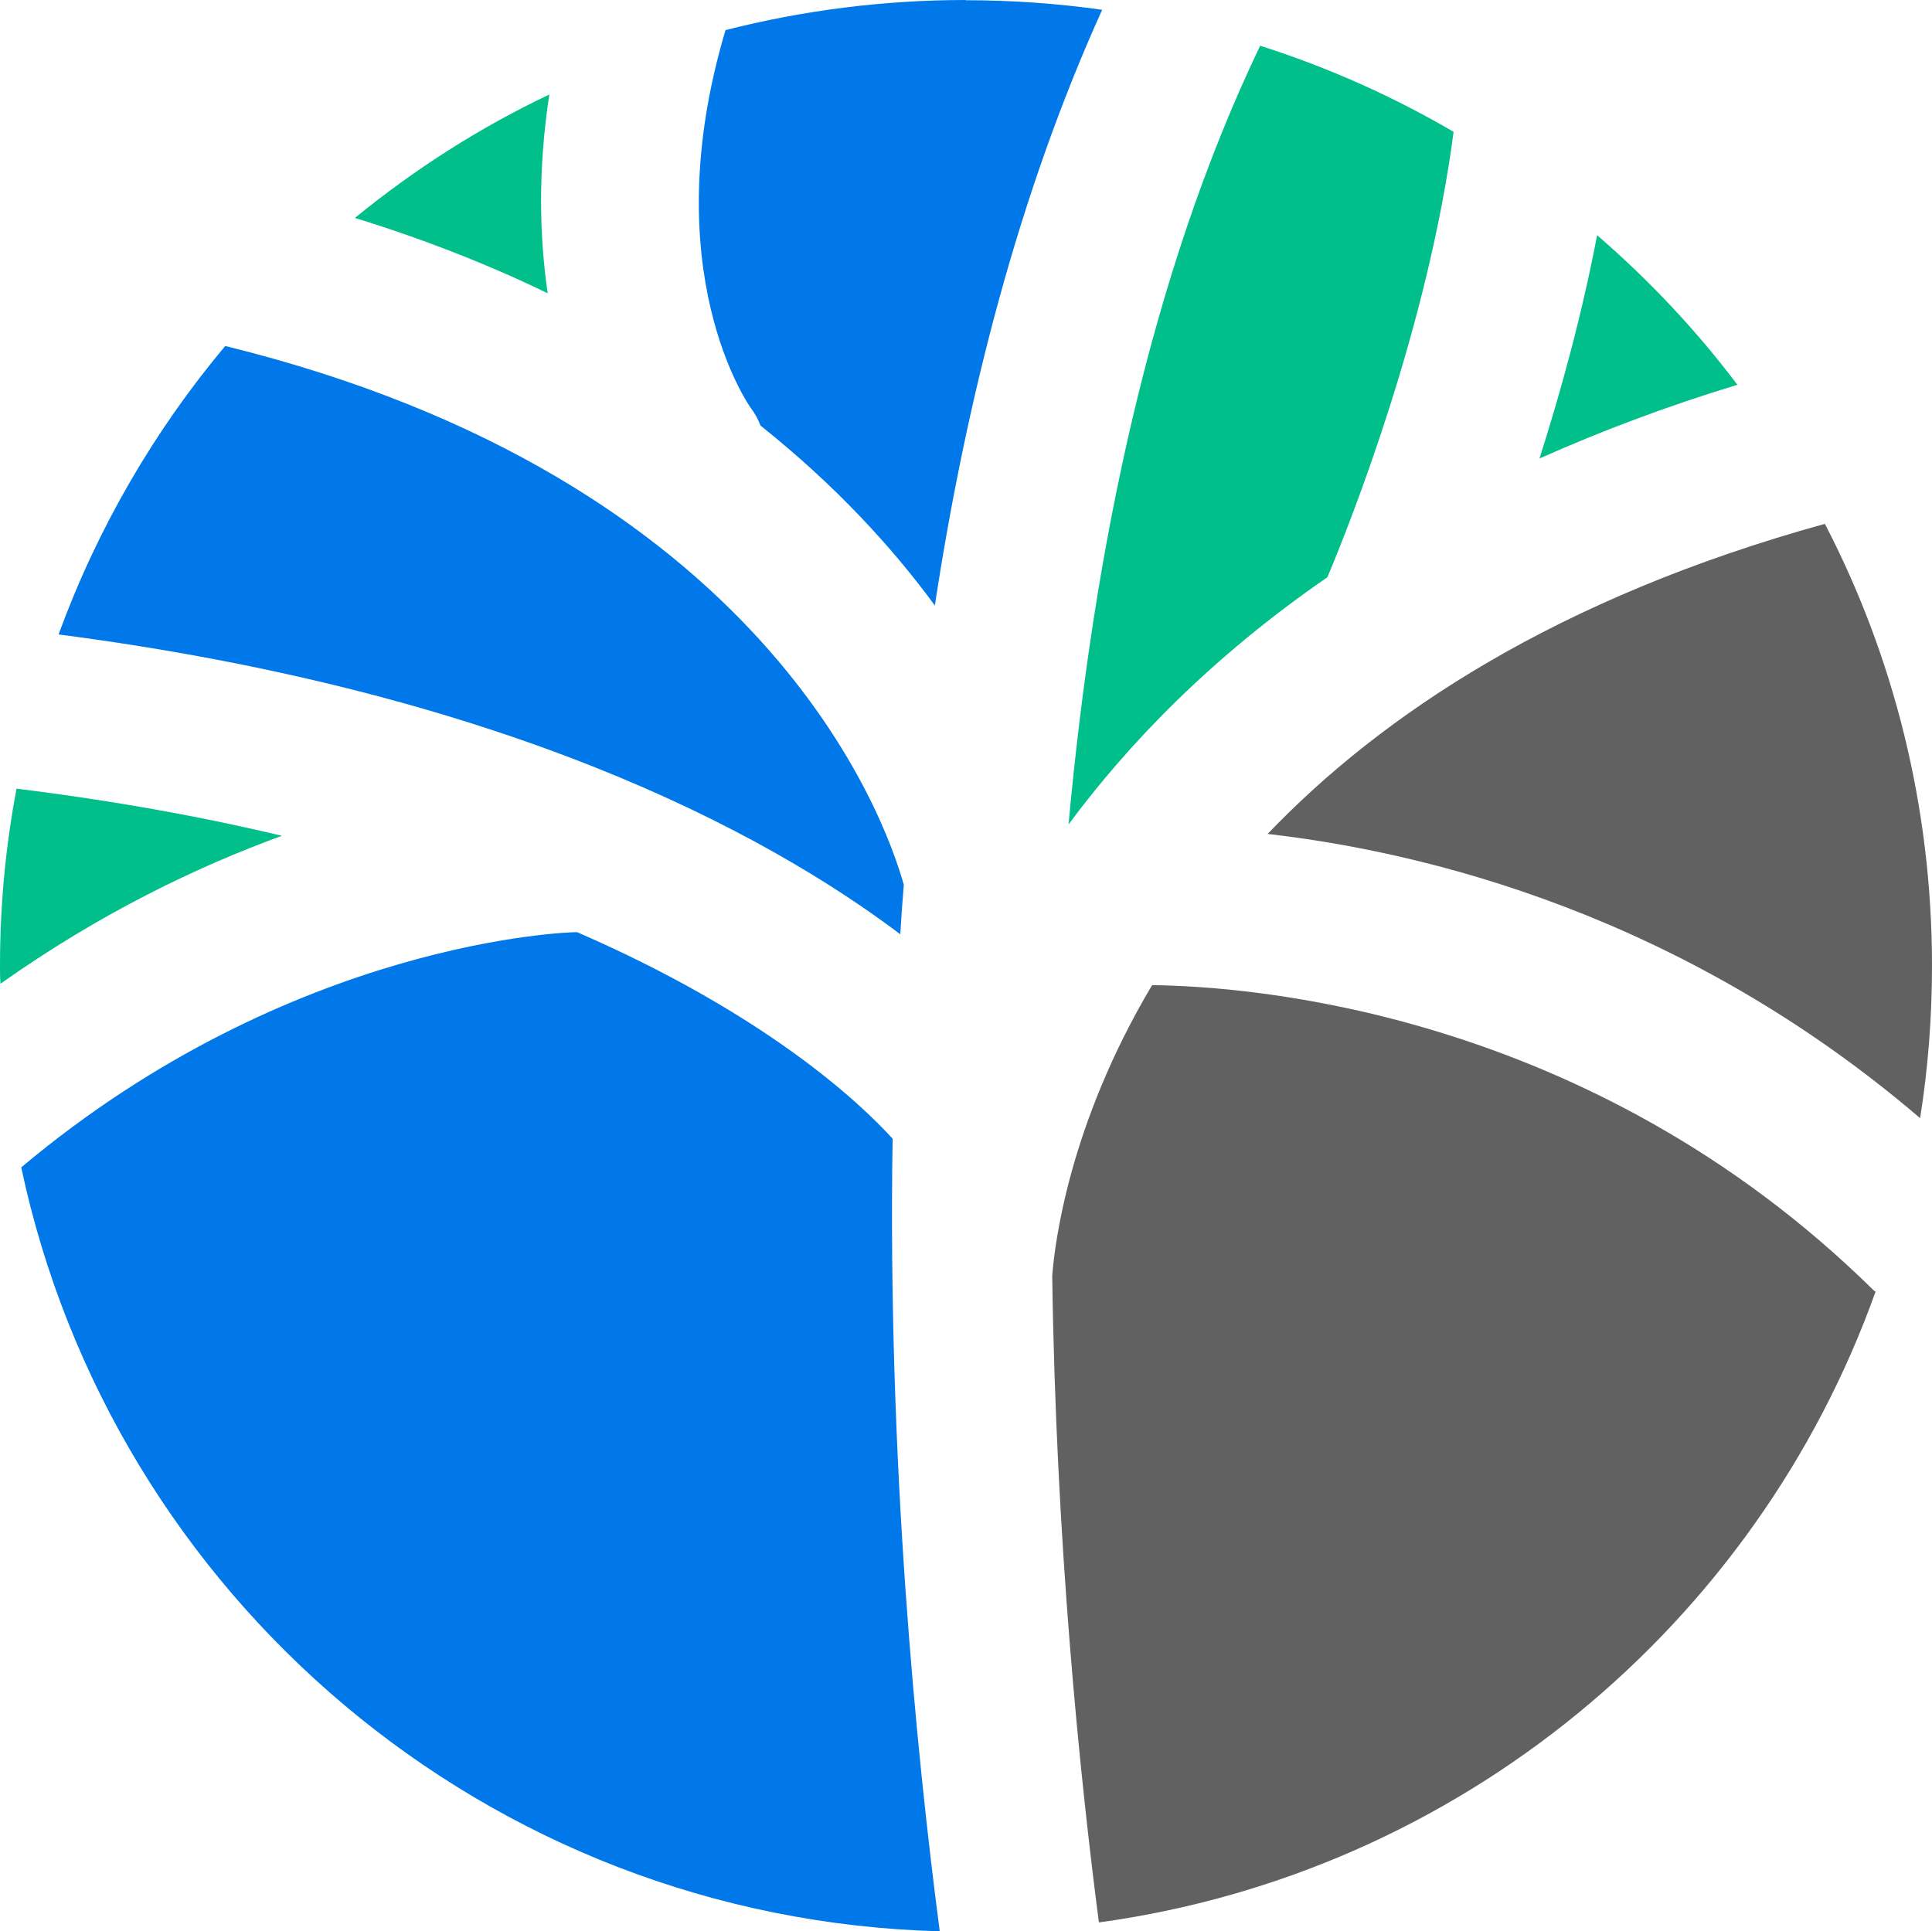
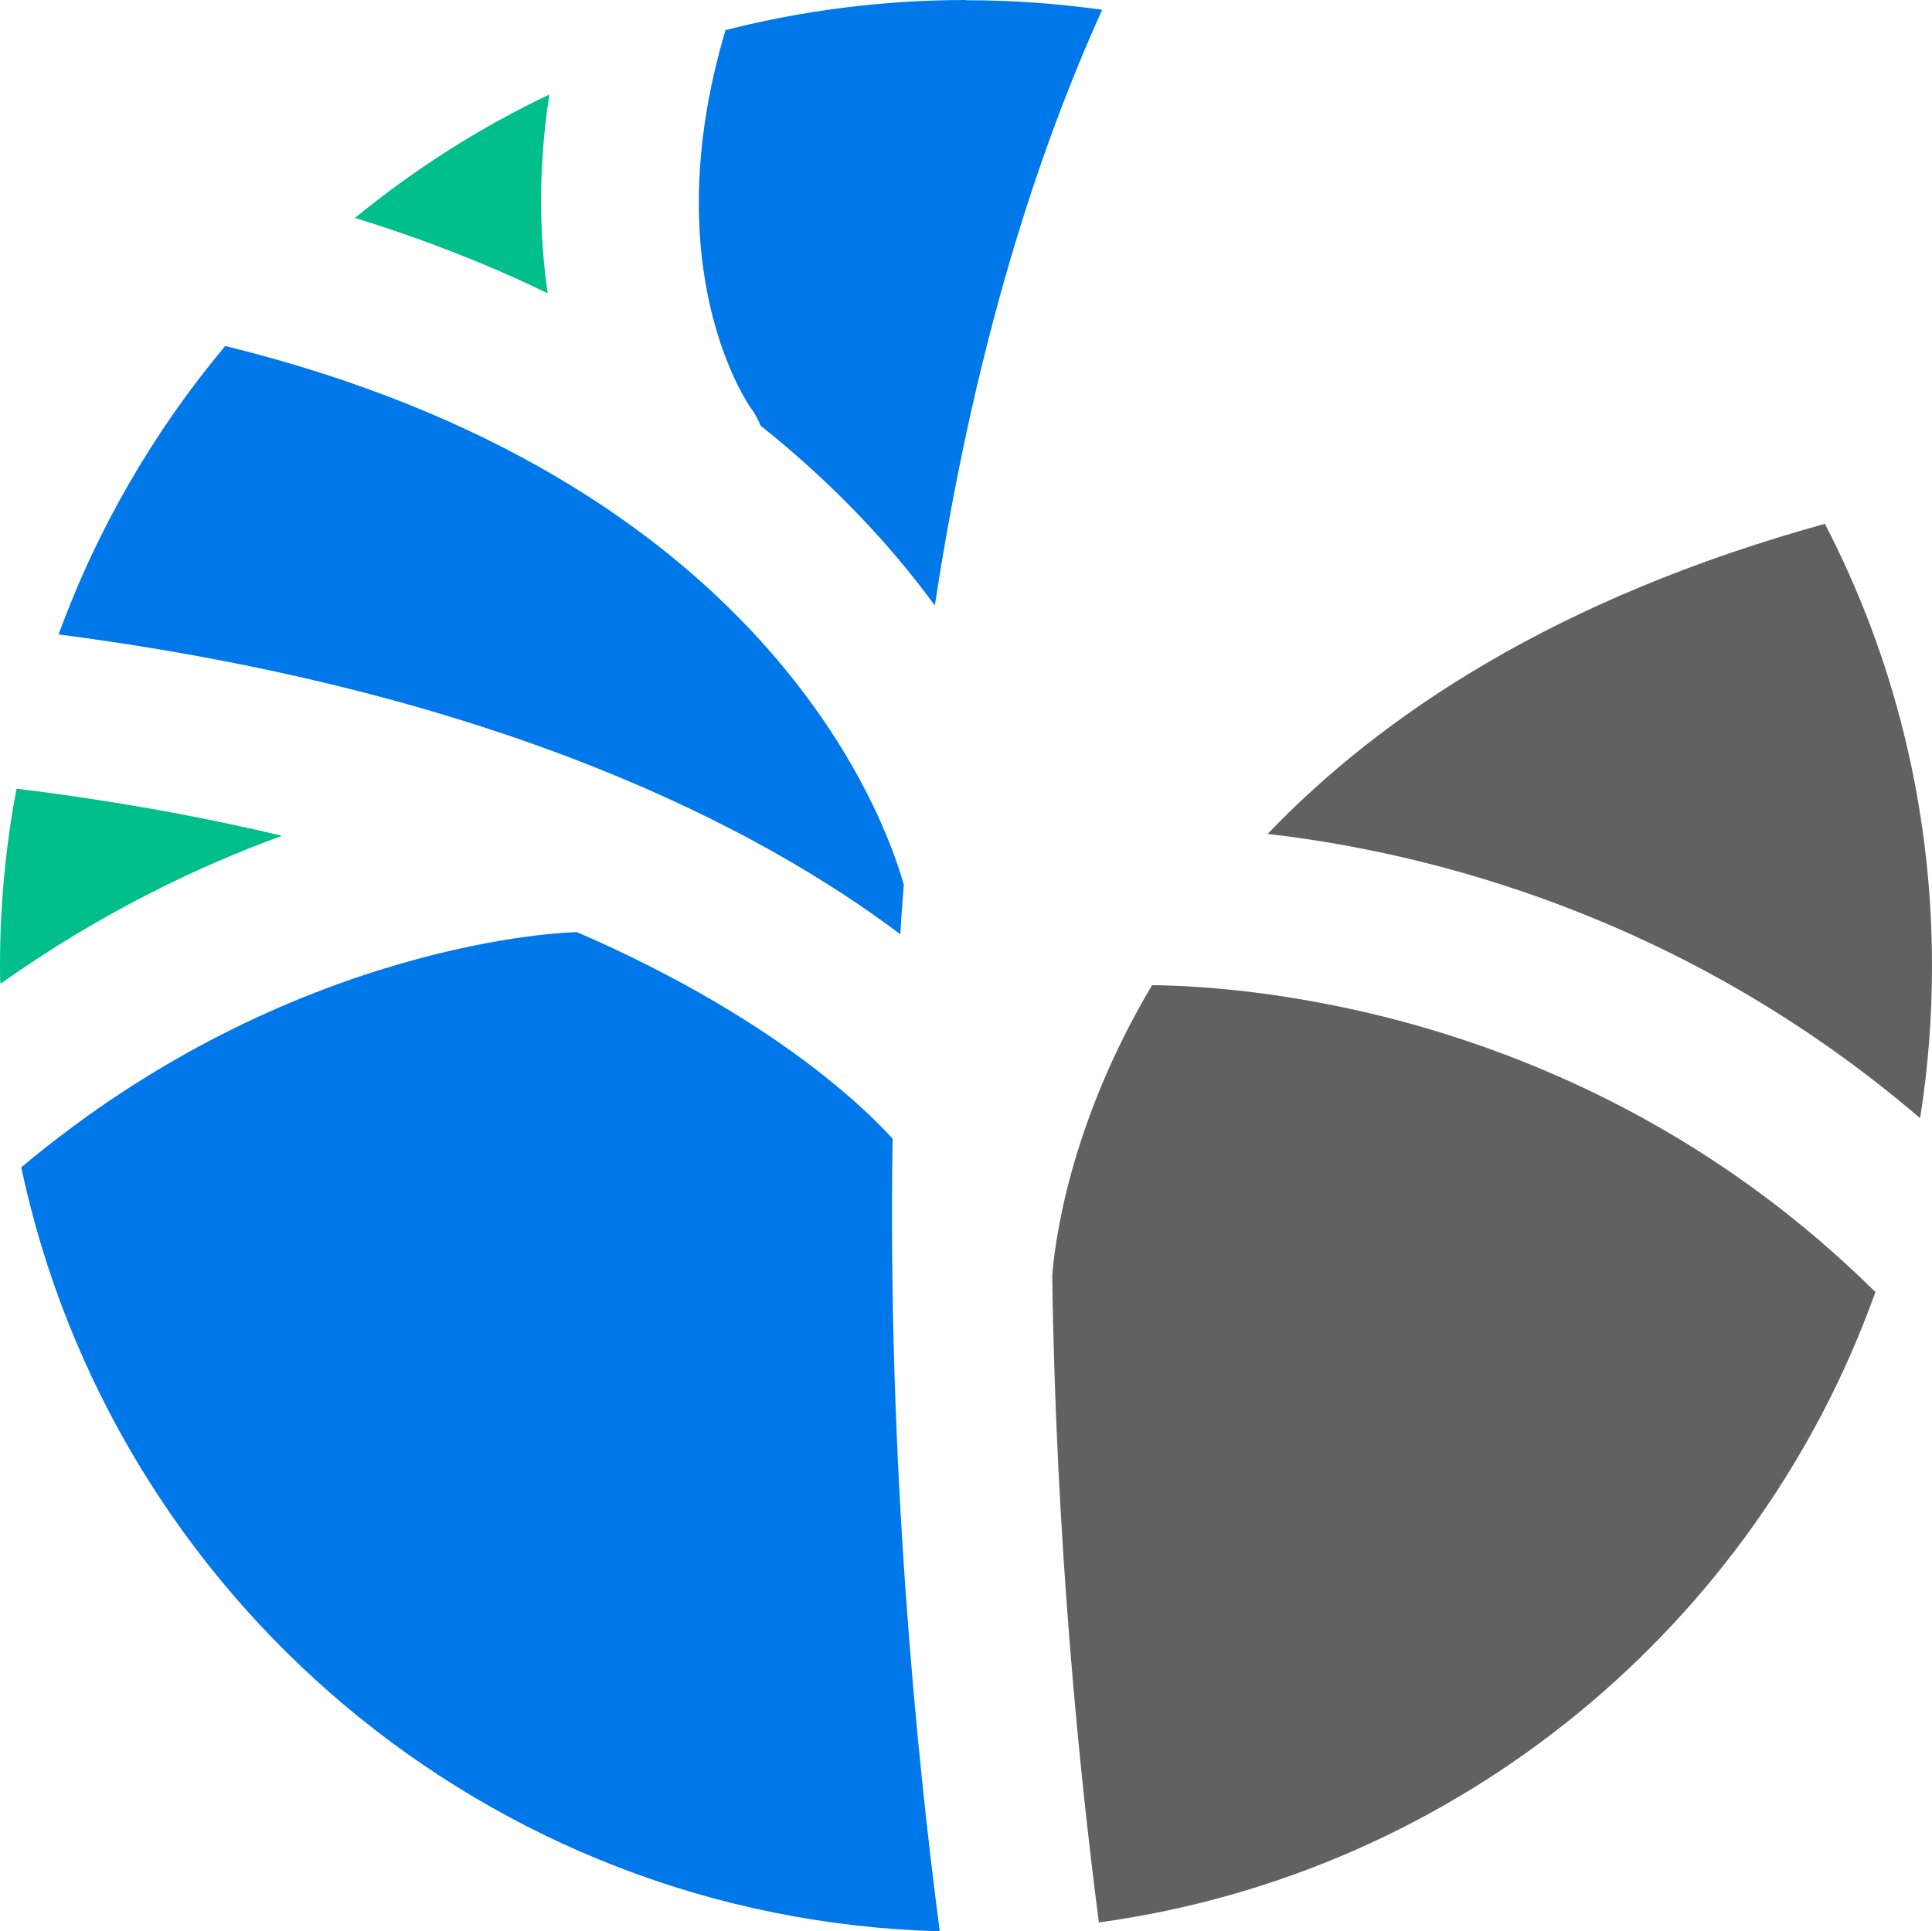
<svg xmlns="http://www.w3.org/2000/svg" id="uuid-601884ca-a76a-4bff-a226-0a4737006ac3" data-name="Шар 2" viewBox="0 0 82.79 82.77">
  <g id="uuid-6a04f108-6204-43ea-a94f-369c5faad417" data-name="Layer 1">
    <g>
-       <path d="M54,1.96c2.92.93,5.69,2.17,8.29,3.69-1.09,8.32-4.38,16.64-5.41,19.09h0c-4.98,3.43-8.54,7.15-11.09,10.59,1.07-11.71,3.49-23.52,8.21-33.37Z" style="fill: #00bf8a;" />
-       <path d="M74.45,16.49c-3.09.94-5.9,2.01-8.48,3.16.9-2.82,1.81-6.11,2.47-9.57,2.22,1.92,4.24,4.06,6.01,6.41Z" style="fill: #00bf8a;" />
      <path d="M80.37,55.36c-5.1,14.27-17.83,24.91-33.28,27.03-.82-6.29-1.84-16.32-2-27.71h0c.1-1.34.71-6.47,4.28-12.46,4.28.05,18.76,1.14,30.86,13.02.04.04.09.09.14.12Z" style="fill: #616161;" />
      <path d="M82.79,41.39c0,2.22-.17,4.41-.51,6.53-10.18-8.71-21.15-11.4-27.96-12.18,4.9-5.12,12.41-10.12,23.88-13.29,2.94,5.67,4.59,12.11,4.59,18.94Z" style="fill: #616161;" />
      <path d="M23.47,12.57c-2.47-1.2-5.22-2.29-8.26-3.23,2.54-2.08,5.34-3.87,8.33-5.29-.5,3.26-.42,6.12-.07,8.52Z" style="fill: #00bf8a;" />
      <path d="M38.25,48.8c-1.43-1.57-5.46-5.35-13.52-8.85h-.06c-.21,0-12.12.31-23.76,10.08,3.9,18.37,19.96,32.22,39.36,32.74-1-7.63-2.24-20.08-2.02-33.97ZM9.65,14.83c-3.05,3.64-5.48,7.82-7.14,12.36,18.98,2.47,30.11,8.36,36.07,12.85.04-.71.09-1.41.15-2.12-.82-2.93-5.99-17.41-29.07-23.09ZM41.39,0c-3.55,0-7,.45-10.3,1.29h0c-3.08,10.33,1.03,16.12,1.08,16.19.18.24.32.49.42.76,3.2,2.55,5.64,5.21,7.47,7.71,1.36-8.92,3.62-17.69,7.17-25.53-1.91-.27-3.86-.41-5.85-.41Z" style="fill: #0078e9;" />
      <path d="M12.08,35.82c-3.65,1.33-7.81,3.33-12.06,6.34-.02-.26-.02-.51-.02-.77,0-2.59.24-5.13.71-7.59,4.2.52,7.98,1.21,11.37,2.02Z" style="fill: #00bf8a;" />
    </g>
  </g>
</svg>